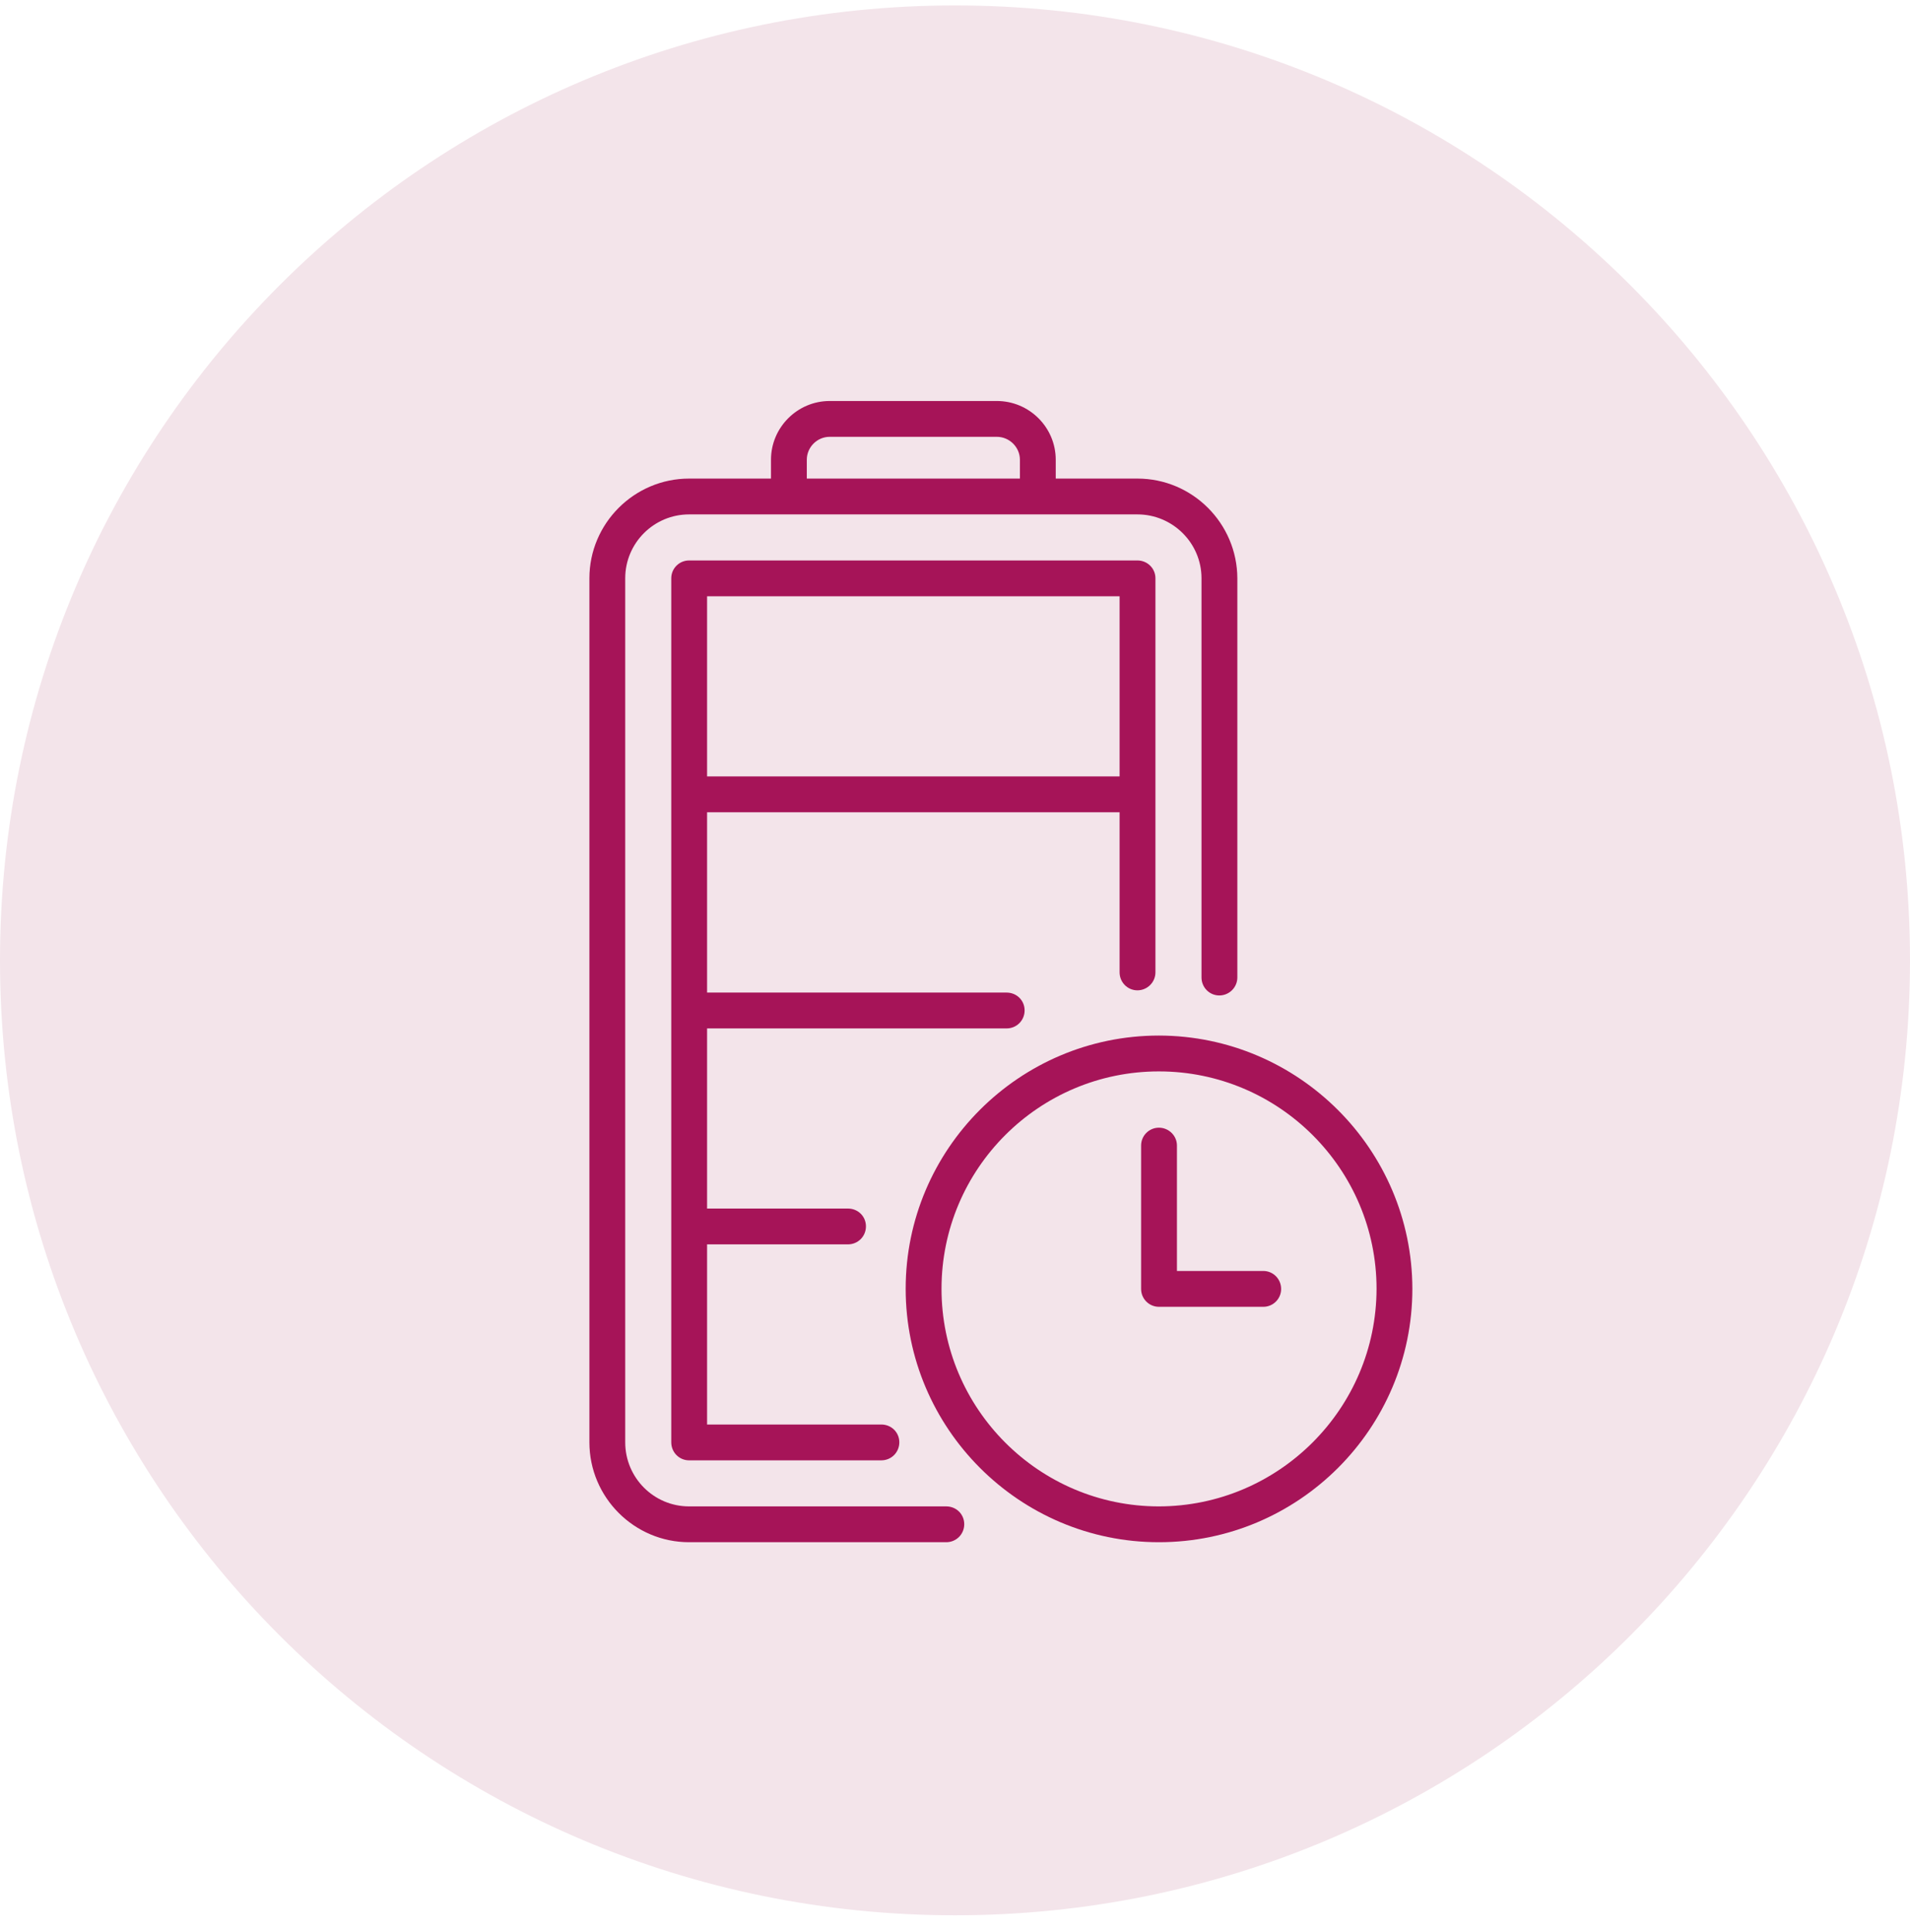
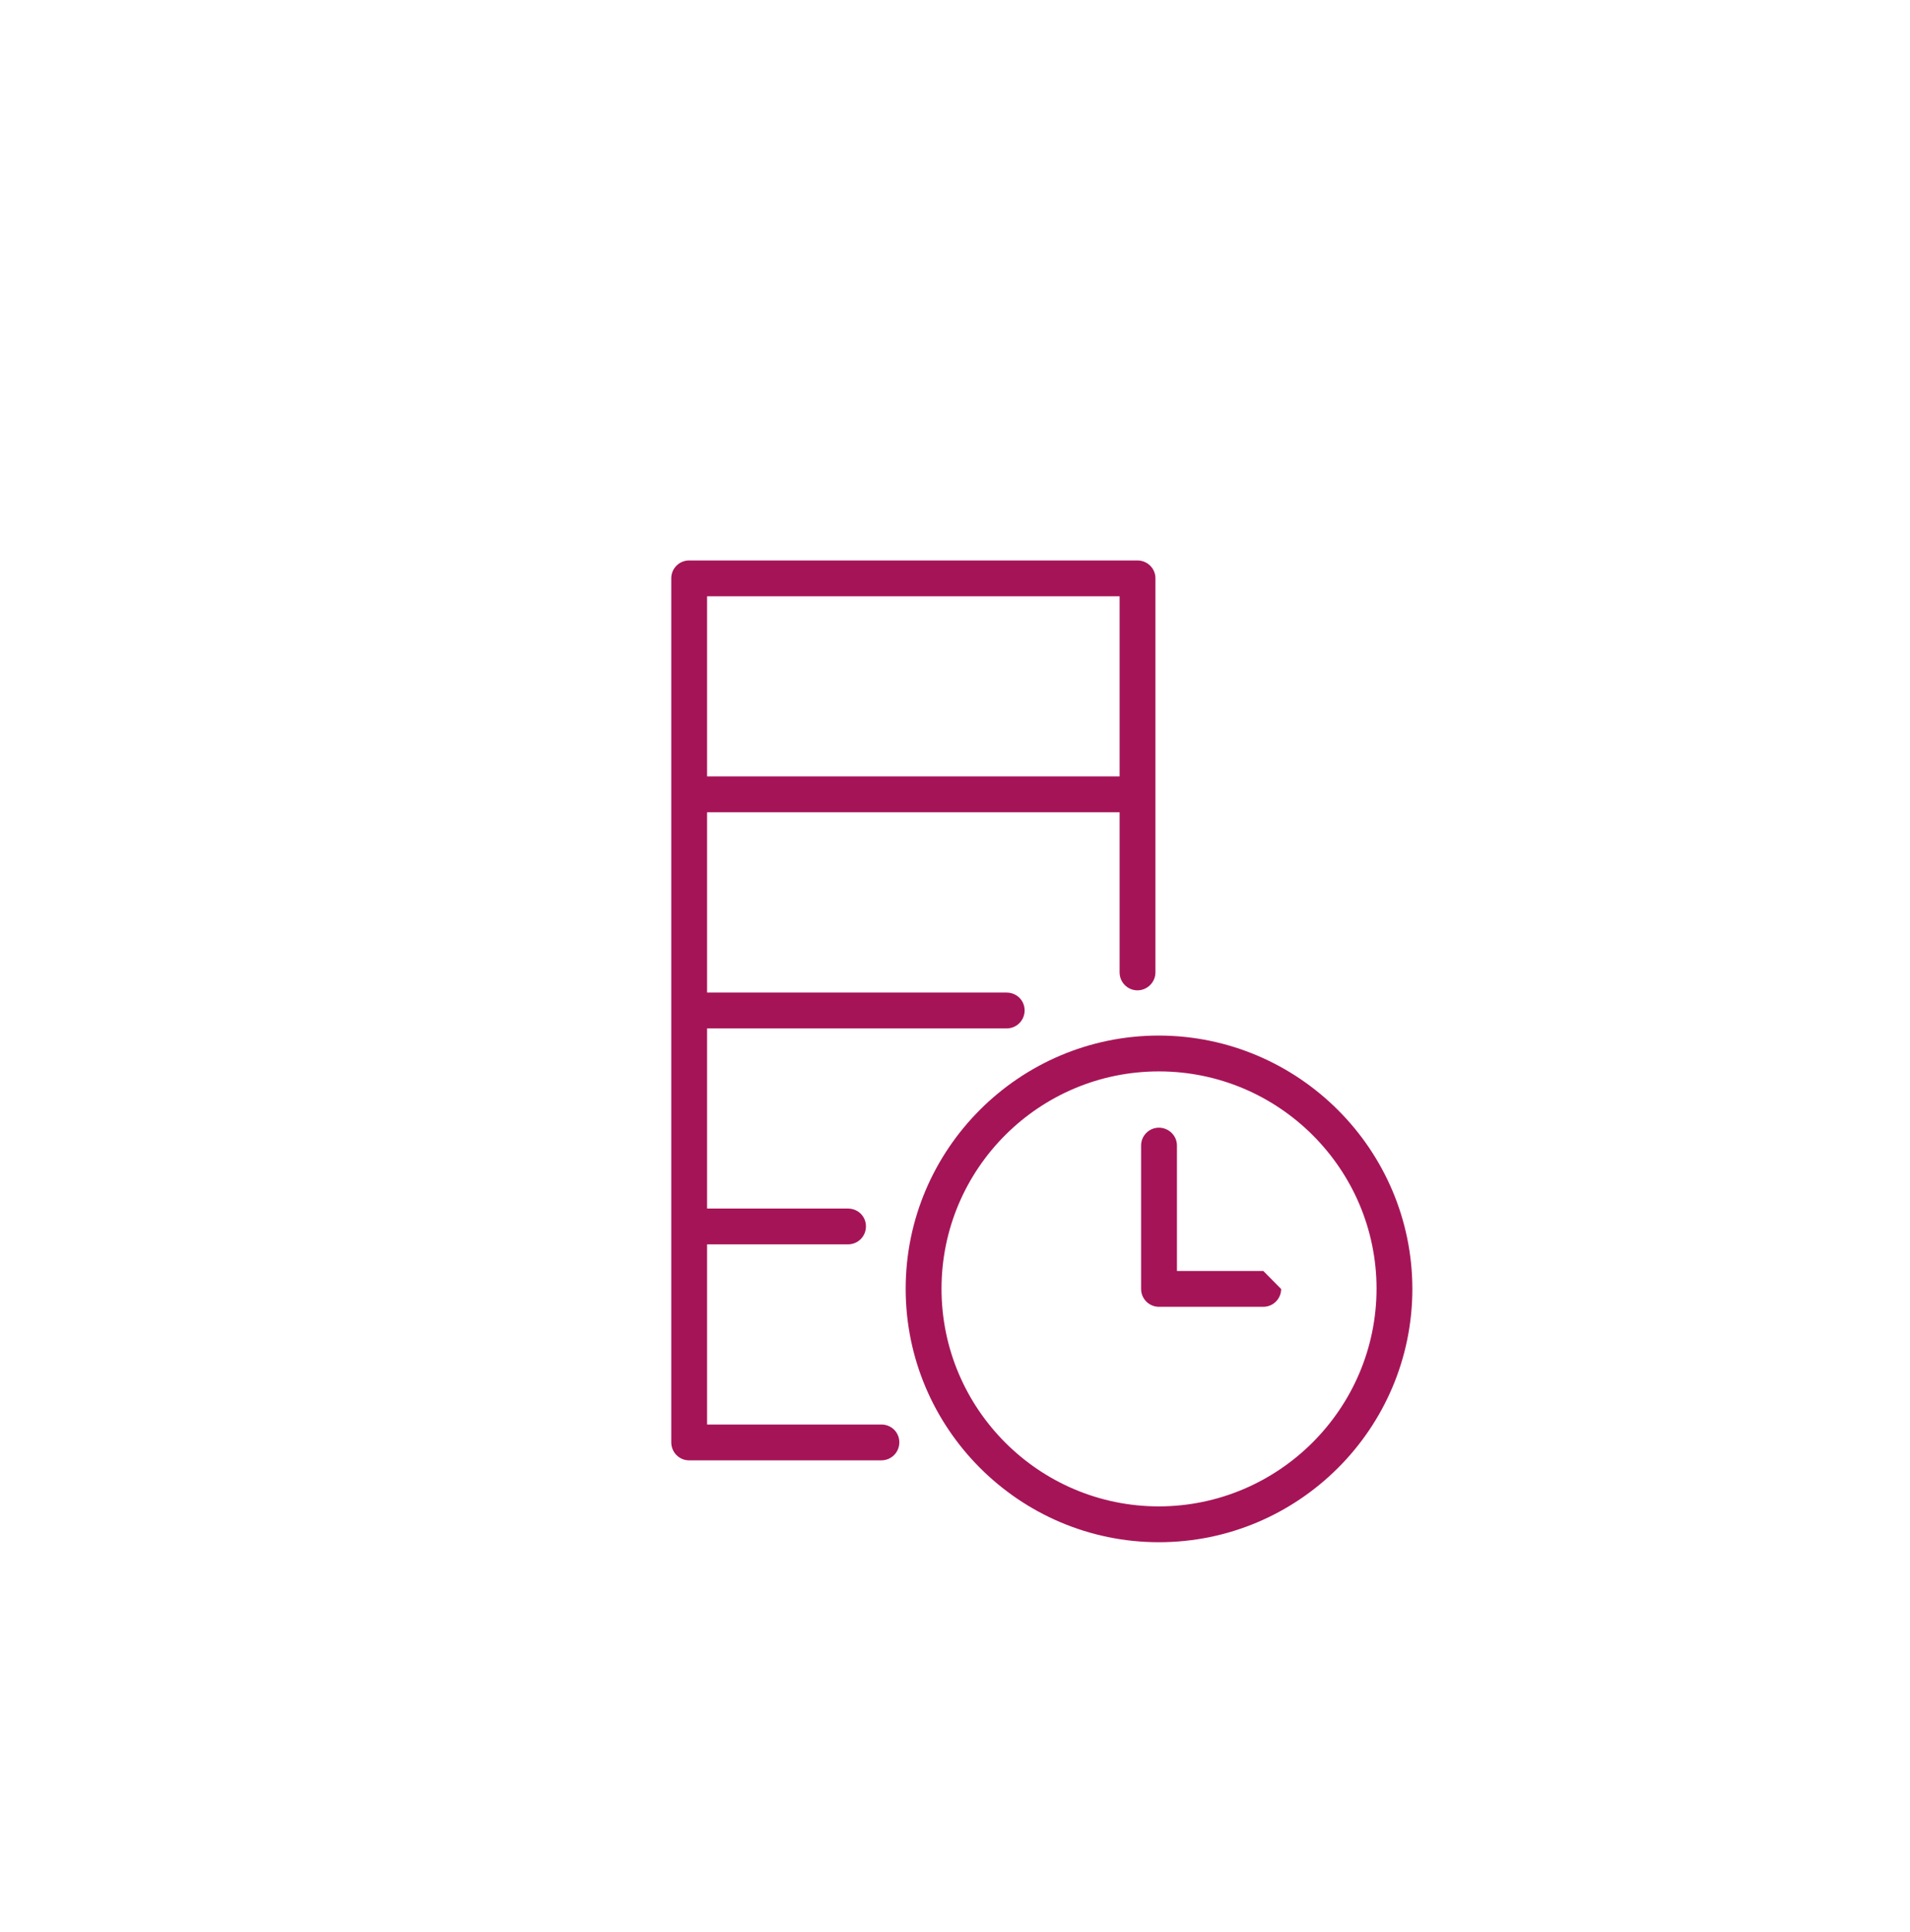
<svg xmlns="http://www.w3.org/2000/svg" width="85" height="86" viewBox="0 0 85 86" fill="none">
-   <path d="M0 42.742C0 19.27 19.028 0.242 42.5 0.242C65.972 0.242 85 19.27 85 42.742C85 66.214 65.972 85.242 42.5 85.242C19.028 85.242 0 66.214 0 42.742Z" fill="#F3E4EA" />
  <g clip-path="url(#clip0_6981_17066)">
    <path d="M51.575 46.089C45.362 46.089 40.305 51.146 40.305 57.359C40.305 63.573 45.362 68.638 51.575 68.638C57.788 68.638 62.854 63.582 62.854 57.359C62.845 51.155 57.788 46.099 51.575 46.089ZM51.575 67.044C46.236 67.044 41.9 62.698 41.9 57.359C41.9 52.02 46.236 47.684 51.575 47.684C56.914 47.684 61.26 52.029 61.26 57.359C61.251 62.698 56.905 67.035 51.575 67.044Z" fill="#A61458" />
-     <path d="M50.619 21.3H46.983V20.461C46.983 19.022 45.808 17.847 44.36 17.847H36.925C35.486 17.847 34.311 19.022 34.311 20.461V21.3H30.666C28.225 21.3 26.23 23.295 26.23 25.736V64.192C26.23 66.643 28.225 68.638 30.666 68.638H42.109C42.556 68.638 42.911 68.283 42.911 67.837C42.911 67.39 42.556 67.044 42.109 67.044H30.666C29.099 67.044 27.824 65.769 27.824 64.192V25.736C27.824 24.169 29.099 22.894 30.666 22.894H50.619C52.186 22.894 53.47 24.169 53.47 25.736V43.502C53.47 43.949 53.825 44.304 54.263 44.304C54.7 44.304 55.065 43.949 55.065 43.502V25.736C55.056 23.295 53.069 21.3 50.619 21.3ZM45.389 21.3H35.905V20.461C35.905 19.906 36.361 19.441 36.925 19.441H44.36C44.925 19.441 45.389 19.906 45.389 20.461V21.3Z" fill="#A61458" />
    <path d="M50.618 24.944H30.666C30.228 24.944 29.873 25.299 29.873 25.736V64.192C29.873 64.639 30.228 64.994 30.666 64.994H39.221C39.667 64.994 40.022 64.639 40.022 64.192C40.022 63.746 39.667 63.4 39.221 63.4H31.467V55.382H37.736C38.182 55.382 38.537 55.027 38.537 54.581C38.537 54.134 38.182 53.788 37.736 53.788H31.467V45.771H44.796C45.243 45.771 45.598 45.415 45.598 44.969C45.598 44.523 45.243 44.176 44.796 44.176H31.467V36.15H49.825V43.274C49.825 43.721 50.181 44.076 50.618 44.076C51.055 44.076 51.42 43.721 51.42 43.274V25.736C51.42 25.299 51.064 24.944 50.618 24.944ZM49.825 34.556H31.467V26.538H49.825V34.556Z" fill="#A61458" />
-     <path d="M57.014 57.368C57.014 57.805 56.659 58.161 56.221 58.161H51.575C51.138 58.161 50.782 57.805 50.782 57.368V50.982C50.782 50.544 51.138 50.189 51.575 50.189C52.012 50.189 52.377 50.544 52.377 50.982V56.566H56.221C56.659 56.566 57.014 56.922 57.014 57.368Z" fill="#A61458" />
+     <path d="M57.014 57.368C57.014 57.805 56.659 58.161 56.221 58.161H51.575C51.138 58.161 50.782 57.805 50.782 57.368V50.982C50.782 50.544 51.138 50.189 51.575 50.189C52.012 50.189 52.377 50.544 52.377 50.982V56.566H56.221Z" fill="#A61458" />
  </g>
  <defs>
    <clipPath id="clip0_6981_17066">
      <rect width="36.625" height="50.792" fill="white" transform="translate(26.23 17.847)" />
    </clipPath>
  </defs>
</svg>